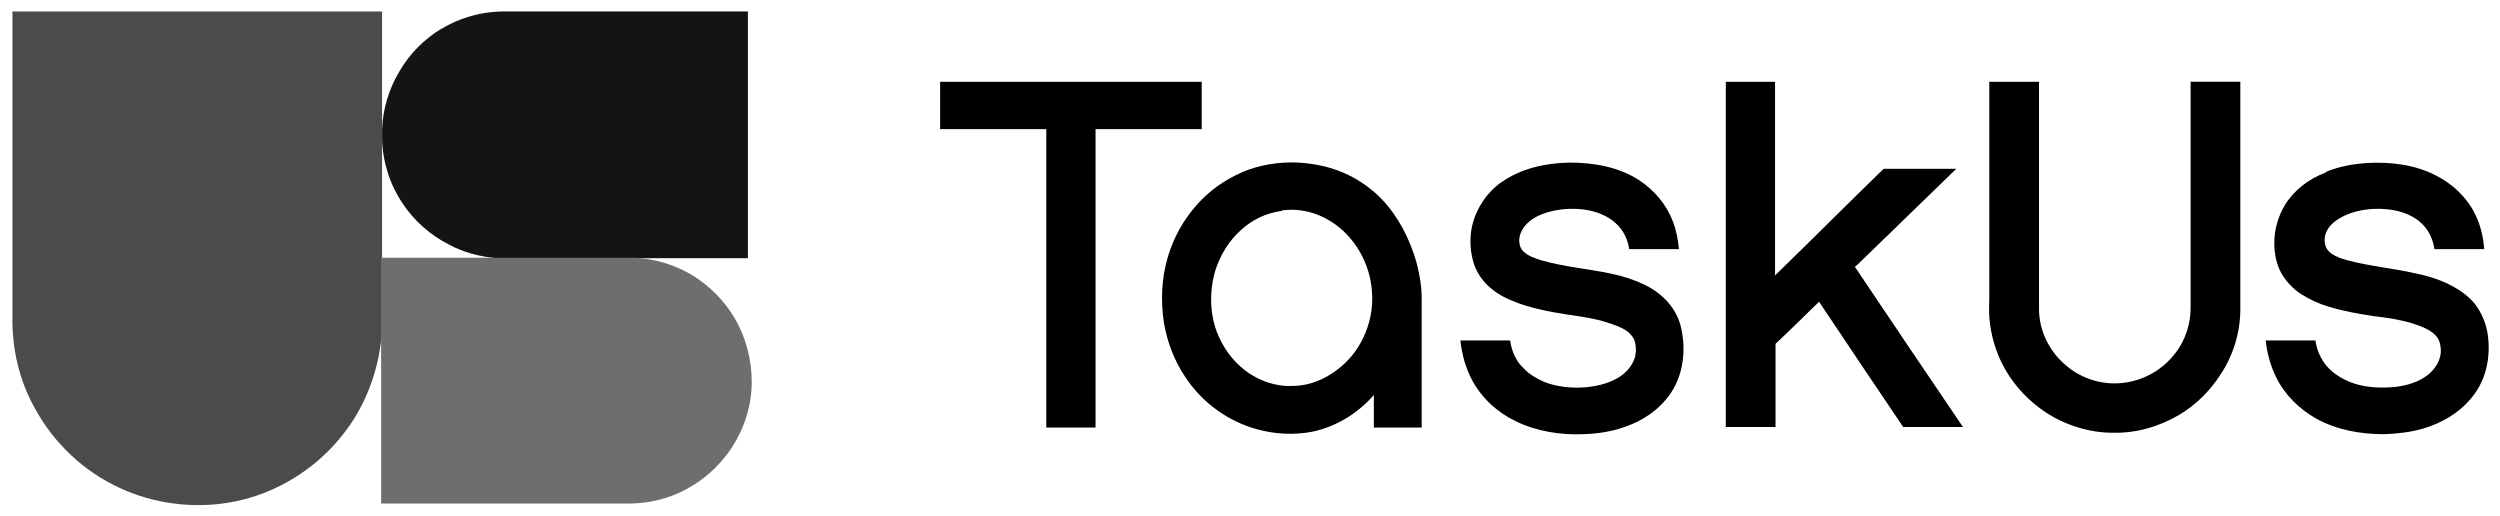
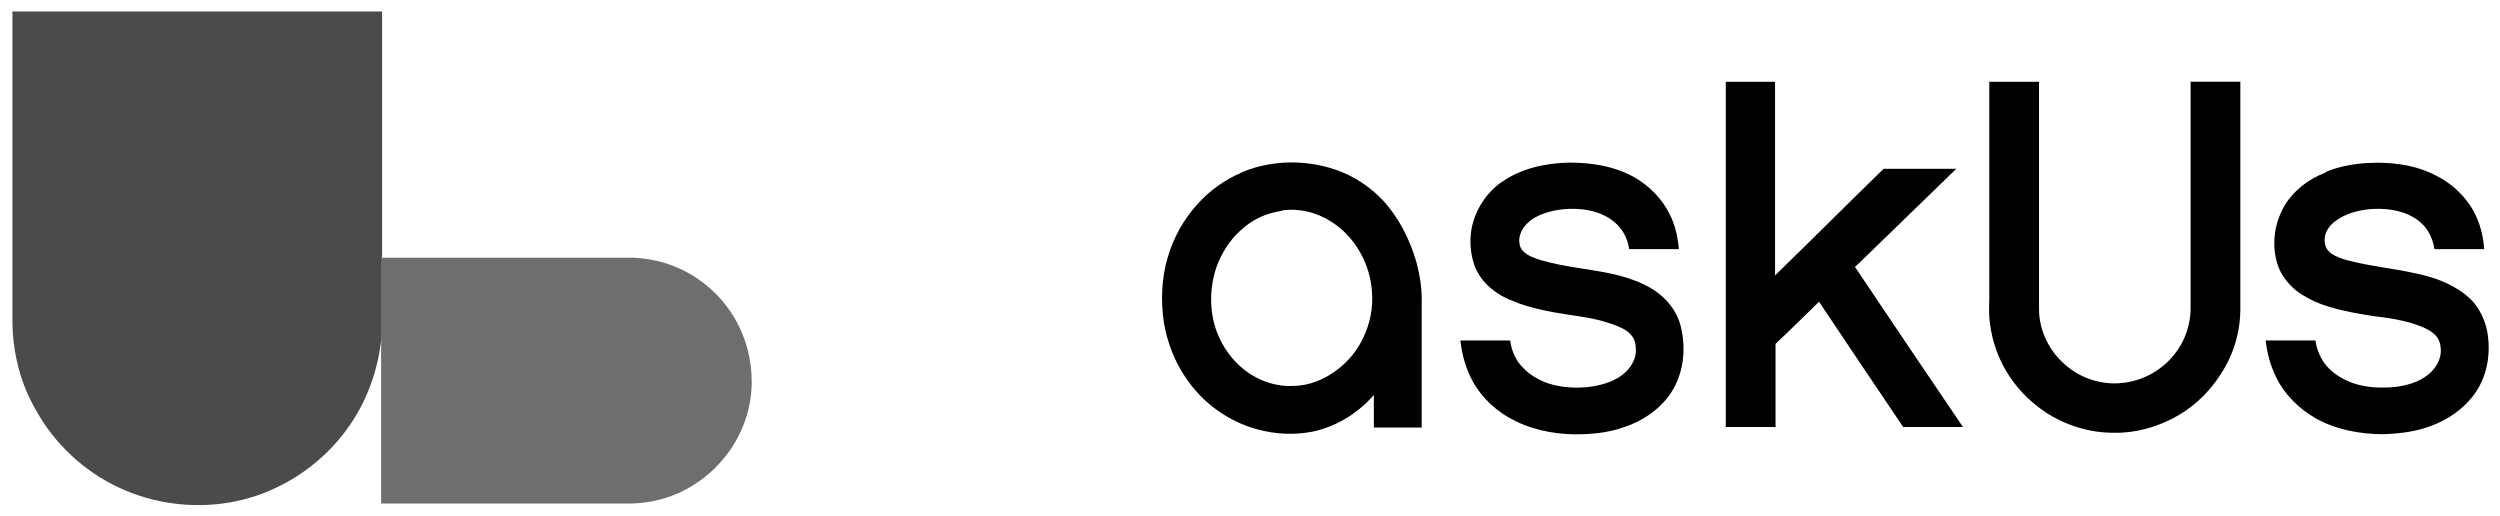
<svg xmlns="http://www.w3.org/2000/svg" id="Layer_1" version="1.1" viewBox="0 0 522.8 108">
  <defs>
    <style>
      .st0 {
        fill: #141414;
      }

      .st1 {
        fill: #6e6e6e;
      }

      .st2 {
        fill: #4b4b4b;
      }
    </style>
  </defs>
  <g id="_x23_ff0074ff">
    <path class="st2" d="M2.6,2.4c23.3,0,46.7,0,70,0,2.4,0,4.9,0,7.3,0,0,8.3,0,16.6,0,25,0,.6,0,1.1,0,1.7,0,8.3,0,16.6,0,24.9v10.8c0,1.3,0,2.6,0,4-.4,7.6-3,15.2-7.6,21.3-4.1,5.5-9.6,9.8-15.9,12.5-7.2,3.1-15.3,3.8-23,2.2-7.8-1.6-15.1-5.7-20.5-11.6-3-3.2-5.4-7-7.2-11-2-4.6-3-9.5-3.1-14.5,0-21.7,0-43.5,0-65.2Z" />
  </g>
  <g id="_x23_005cffff">
-     <path class="st0" d="M92.2,6.1c4.1-2.5,8.9-3.8,13.8-3.7,16.8,0,33.6,0,50.4,0,0,17.2,0,34.4,0,51.6-7.9,0-15.9,0-23.8,0-6.7,0-13.4,0-20.1,0-2.8,0-5.7,0-8.5,0-3.6-.3-7.1-1.2-10.2-2.9-3.9-2-7.3-5-9.7-8.7-2.6-3.9-4.1-8.6-4.2-13.4,0-.6,0-1.1,0-1.7.1-4.4,1.4-8.7,3.7-12.5,2.1-3.6,5.1-6.6,8.7-8.8Z" />
-   </g>
+     </g>
  <g id="_x23_000000ff">
-     <path d="M196.6,17.1h54.7c0,3.3,0,6.6,0,9.9-7.4,0-14.8,0-22.2,0,0,20.8,0,41.6,0,62.4h-10.3c0-20.8,0-41.6,0-62.4-7.4,0-14.8,0-22.2,0,0-3.3,0-6.6,0-9.9Z" />
    <path d="M360.8,17.1h10.4c0,13.5,0,27,0,40.5,7.6-7.4,15.1-14.9,22.7-22.3,5.1,0,10.1,0,15.2,0-6.7,6.5-13.4,13-20,19.4-.4.4-.8.8-1.2,1.1,7.5,11.2,15,22.3,22.6,33.5-4.2,0-8.4,0-12.5,0-5.9-8.7-11.7-17.4-17.6-26.2-3,2.9-6,5.9-9.1,8.8,0,5.8,0,11.6,0,17.4-3.5,0-6.9,0-10.4,0V17.1Z" />
    <path d="M416.1,17.1c3.4,0,6.9,0,10.3,0,0,15.8,0,31.7,0,47.5,0,4.5,2.1,8.8,5.5,11.7,3.4,3,8.1,4.4,12.6,3.7,4-.6,7.7-2.7,10.2-5.9,2.3-2.8,3.5-6.5,3.4-10.1,0-15.6,0-31.3,0-46.9,3.5,0,6.9,0,10.4,0,0,15.8,0,31.7,0,47.5,0,4.8-1.4,9.5-4,13.5-2.2,3.5-5.2,6.5-8.7,8.6-4.2,2.5-9,3.9-13.9,3.8-4.9,0-9.8-1.5-14-4.2-3.5-2.3-6.5-5.4-8.6-9.1-1.9-3.3-3-7.1-3.3-10.9-.1-1.3,0-2.6,0-3.9,0-15.1,0-30.2,0-45.3Z" />
    <path d="M259.5,36.1c3.7-1.6,7.9-2.3,12-2.1,3.6.2,7.2,1,10.5,2.6,2.6,1.3,5,3,7,5.1,3.5,3.7,5.8,8.3,7.2,13.1.7,2.7,1.2,5.6,1.1,8.4,0,8.7,0,17.4,0,26.2-3.3,0-6.7,0-10,0,0-2.3,0-4.5,0-6.8-3.4,3.9-8,6.7-13,7.7-3.7.7-7.7.5-11.3-.5-6.1-1.6-11.6-5.6-15.1-10.9-2.3-3.4-3.8-7.3-4.5-11.4-.7-4.6-.5-9.3.8-13.7,1.2-4.1,3.3-7.9,6.2-11.1,2.5-2.8,5.7-5.1,9.2-6.6M268.1,44.1c-3.3.4-6.4,1.9-8.8,4.2-2.3,2.1-4,4.9-5,7.8-1.4,4.3-1.4,9.2.2,13.4,1.2,3.1,3.2,5.9,5.8,7.9,2.8,2.2,6.5,3.5,10.1,3.3,3.4,0,6.7-1.4,9.4-3.5,2.2-1.7,4-3.9,5.2-6.4,1.5-3,2.2-6.5,1.9-9.9-.4-5.8-3.6-11.5-8.6-14.6-3-1.9-6.6-2.8-10.2-2.3Z" />
    <path d="M314,38.1c4.1-2.9,9.2-4,14.2-4.1,5.1,0,10.3.9,14.6,3.7,3.2,2.1,5.8,5.2,7.1,8.8.7,1.8,1,3.7,1.2,5.6-3.5,0-6.9,0-10.4,0-.3-2-1.2-4-2.8-5.4-1.8-1.7-4.4-2.6-6.8-2.9-2.6-.3-5.3-.1-7.8.7-1.6.5-3.1,1.3-4.2,2.5-.8.9-1.4,2.1-1.4,3.3,0,.9.3,1.8,1,2.4,1,.9,2.3,1.3,3.5,1.7,4.8,1.4,9.8,1.8,14.6,2.8,2.4.5,4.7,1.2,7,2.3,1.9.9,3.6,2.1,5,3.7,1.4,1.6,2.4,3.5,2.8,5.6,1,4.5.4,9.5-2.2,13.4-2.3,3.4-5.8,5.8-9.7,7.1-2.8,1-5.7,1.4-8.6,1.5-4.8.2-9.8-.6-14.1-2.7-3.8-1.8-7.1-4.8-9.1-8.5-1.4-2.6-2.2-5.5-2.5-8.4,3.5,0,7,0,10.4,0,.3,2.2,1.2,4.3,2.8,5.8,1.2,1.3,2.8,2.2,4.4,2.9,2.6,1,5.5,1.3,8.4,1.1,2.3-.2,4.7-.7,6.8-1.9,1.4-.8,2.7-2,3.4-3.6.6-1.2.6-2.7.3-4-.3-1.1-1.2-2-2.2-2.6-1.6-.9-3.4-1.4-5.1-1.9-3.2-.8-6.5-1.1-9.7-1.7-2.7-.5-5.4-1.1-7.9-2.1-1.9-.7-3.7-1.6-5.2-2.9-1.6-1.3-2.8-3-3.5-4.9-.8-2.4-1-4.9-.6-7.4.7-4,3.1-7.7,6.4-10Z" />
    <path d="M486.5,35.9c2.7-1.1,5.5-1.6,8.4-1.8,4.9-.3,10.1.3,14.5,2.6,3.4,1.7,6.4,4.5,8.1,7.9,1.2,2.3,1.8,4.9,2,7.5-3.5,0-6.9,0-10.4,0-.3-1.9-1.1-3.8-2.5-5.2-1.9-1.9-4.5-2.8-7.1-3.1-2.6-.3-5.2-.1-7.7.7-1.8.6-3.7,1.6-4.8,3.1-.8,1.1-1.1,2.5-.7,3.8.2.7.7,1.2,1.2,1.6,1,.7,2.2,1.1,3.3,1.4,4.8,1.3,9.7,1.7,14.5,2.8,2.4.5,4.7,1.2,6.9,2.3,2,1,3.9,2.3,5.3,4,1.4,1.8,2.3,3.9,2.7,6.2.4,2.6.3,5.3-.4,7.8-.6,2.2-1.7,4.3-3.3,6.1-2.5,2.9-6,4.9-9.7,6-2.7.8-5.5,1.1-8.3,1.2-4.9,0-9.9-.9-14.2-3.3-3.5-2-6.5-4.9-8.3-8.6-1.2-2.4-1.9-5-2.2-7.7,3.5,0,7,0,10.4,0,.3,2,1.1,3.9,2.4,5.4,1.5,1.7,3.6,2.9,5.7,3.6,2.8.9,5.8,1,8.7.7,2.4-.3,4.8-1,6.7-2.5,1.4-1.1,2.5-2.7,2.7-4.5.1-1.3-.1-2.8-1.1-3.8-1.3-1.3-3.1-1.9-4.9-2.5-2.7-.8-5.4-1.2-8.1-1.5-3.1-.5-6.1-1-9.1-1.9-2.1-.6-4.1-1.5-6-2.7-1.7-1.1-3.2-2.7-4.2-4.5-1-1.9-1.4-4.1-1.4-6.2,0-2.8.8-5.5,2.2-7.9,1.9-3.1,5-5.5,8.5-6.8Z" />
  </g>
  <g id="_x23_ffd400ff">
    <path class="st1" d="M79.9,53.9c8,0,16.1,0,24.1,0,2.8,0,5.7,0,8.5,0,6.7,0,13.4,0,20.1,0,4.4.2,8.7,1.5,12.4,3.8,3.5,2.2,6.5,5.2,8.6,8.8,2.4,4,3.6,8.7,3.6,13.4,0,4.8-1.5,9.6-4.1,13.6-2.1,3.2-4.9,6-8.2,8-3.8,2.4-8.3,3.7-12.9,3.8-17.4,0-34.8,0-52.3,0,0-12.3,0-24.5,0-36.8,0-1.3,0-2.6,0-4v-10.8Z" />
  </g>
</svg>